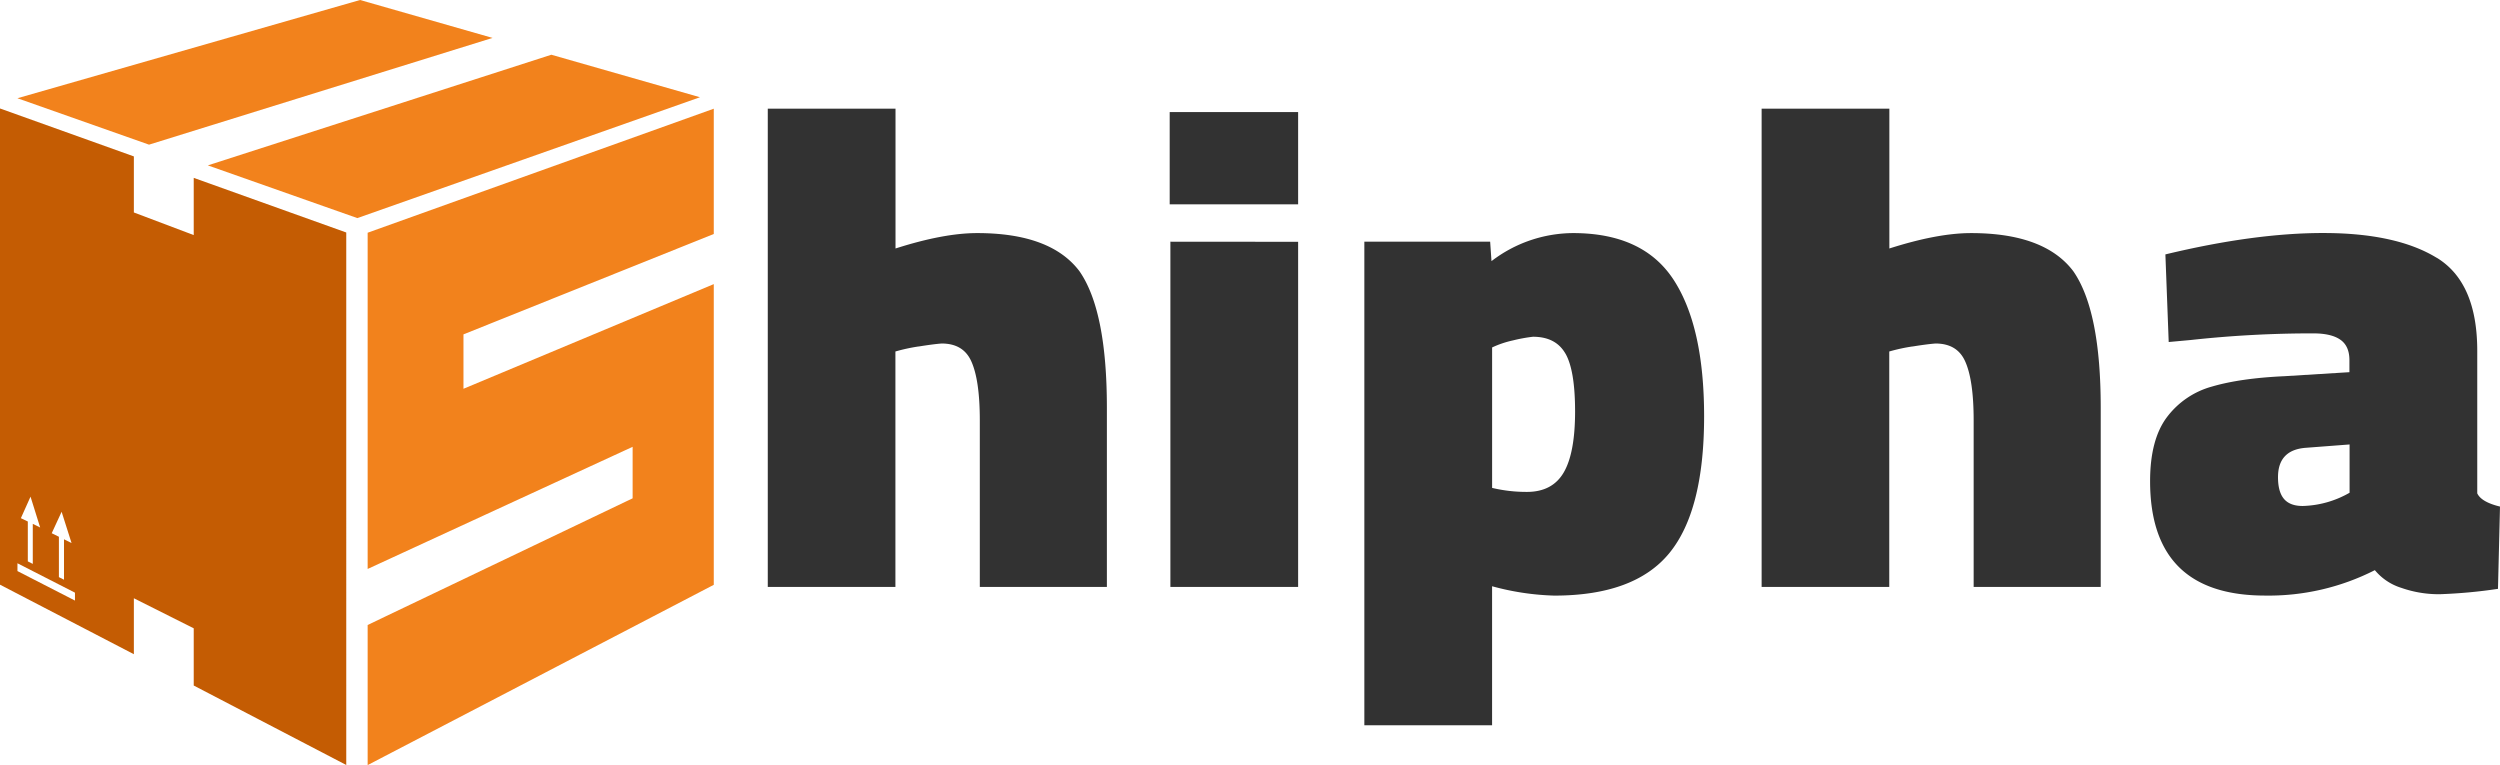
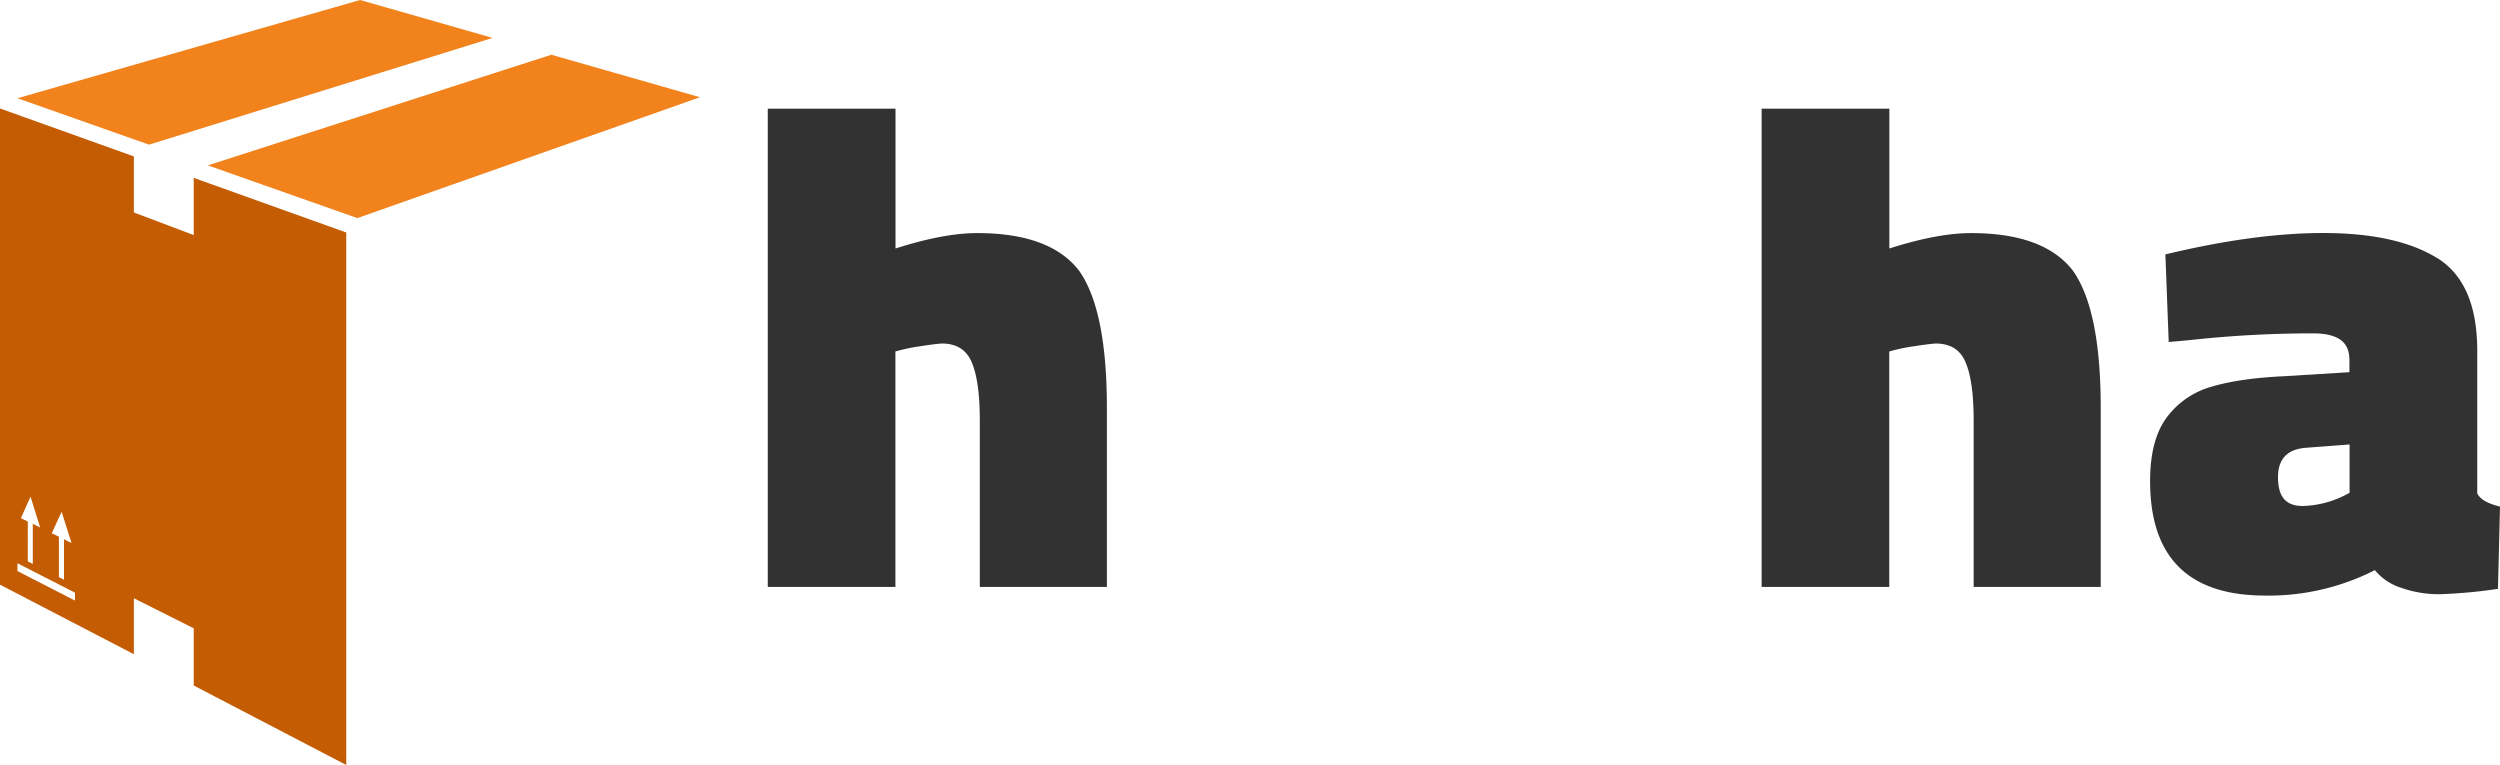
<svg xmlns="http://www.w3.org/2000/svg" viewBox="0 0 755.07 231.08">
  <defs>
    <style>.cls-1{fill:#f2821c;}.cls-2{fill:#c45c03;}.cls-3{fill:#323232;}</style>
  </defs>
  <title>shipha</title>
  <g id="Layer_2" data-name="Layer 2">
    <g id="Layer_1-2" data-name="Layer 1">
-       <polygon class="cls-1" points="215.58 70.67 215.58 32.83 186.67 43.19 175.18 47.3 157.1 53.78 140.27 59.81 111.04 70.29 111.04 171.84 191.07 134.95 191.07 150.51 188.8 151.59 116.1 186.34 111.04 188.77 111.04 231.08 116.1 228.44 157.1 207.09 175.18 197.67 188.8 190.58 215.58 176.63 215.58 85.81 139.98 117.42 139.98 100.99 215.58 70.67" />
      <path class="cls-2" d="M58.51,53.72V71L40.43,64.17V47.24L0,32.76V176.59l40.43,21V180.69l18.08,9.08v17.28l46.07,24V70.22L58.51,53.72ZM15.61,161.07l3-6.5,3,9.44-2.28-1.13v12.21l-1.54-.78V162.12l-2.12-1.05Zm-9.29-4.6L9.22,150l2.91,9.32-2.23-1.1v12.09l-1.5-.76V157.51l-2.08-1Zm16.32,24.92L5.27,172.48v-2.36L22.64,179v2.4Z" />
      <polygon class="cls-1" points="5.26 29.67 45.01 43.69 148.76 11.45 108.75 0 5.26 29.67" />
      <polygon class="cls-1" points="166.52 16.53 62.77 49.95 107.93 65.87 211.41 29.37 166.52 16.53" />
      <path class="cls-3" d="M277.44,104.64a53.83,53.83,0,0,0-7,1.52v71.11H231.89V32.83h38.58V75.05Q285,70.4,295.12,70.4q22.22,0,30.91,11.52,8.28,11.91,8.28,41.21v54.14H295.93V127q0-12.33-2.63-18-2.43-5.25-8.89-5.25c-1.75.13-4.07.44-7,.91Z" />
-       <path class="cls-3" d="M392.07,33.84V61.72H353.28V33.84Zm0,39.19V177.27H353.49V73Z" />
-       <path class="cls-3" d="M450.46,78.88A40.73,40.73,0,0,1,475.1,70.4q21.21,0,30.4,14.14t9.19,41.21q0,28.49-10.51,41.31t-34.74,12.83a78.78,78.78,0,0,1-18.79-2.83v42H412.07V73h38l.4,5.86Zm22.32,27.88q-2.92-5.06-9.8-5.05a48.16,48.16,0,0,0-6.06,1.11,29.3,29.3,0,0,0-6.26,2.12v42.42a44.8,44.8,0,0,0,10.51,1.21q7.68,0,11.11-5.86t3.44-18.38q0-12.52-2.93-17.57Z" />
      <path class="cls-3" d="M577.61,104.64a53.83,53.83,0,0,0-7,1.52v71.11H532.06V32.83h38.58V75.05q14.55-4.65,24.65-4.65,22.22,0,30.91,11.52,8.28,11.91,8.28,41.21v54.14H596.1V127q0-12.33-2.63-18-2.43-5.25-8.89-5.25c-1.75.13-4.07.44-7,.91Z" />
      <path class="cls-3" d="M736,77.87Q748.21,85.34,748.2,106v43q1.21,2.63,6.87,4l-.61,24.85a154.84,154.84,0,0,1-17.57,1.62,34.17,34.17,0,0,1-11.62-1.92,16.87,16.87,0,0,1-8-5.35,70.65,70.65,0,0,1-33.13,7.68q-34.74,0-34.75-34.55,0-12.53,5.05-19.29a25.44,25.44,0,0,1,13.64-9.29q8.58-2.52,21.92-3.13l19.59-1.21v-3.64q0-4.25-2.73-6.16c-1.82-1.28-4.54-1.92-8.18-1.92a337.47,337.47,0,0,0-37,2l-6.67.61-1-26.46q26.87-6.47,47.68-6.46,22,0,34.24,7.47Zm-39.49,57.37q-8.49.6-8.49,8.89,0,4.44,1.82,6.57t5.66,2.12a29.91,29.91,0,0,0,14.14-4V134.24l-13.13,1Z" />
    </g>
  </g>
</svg>